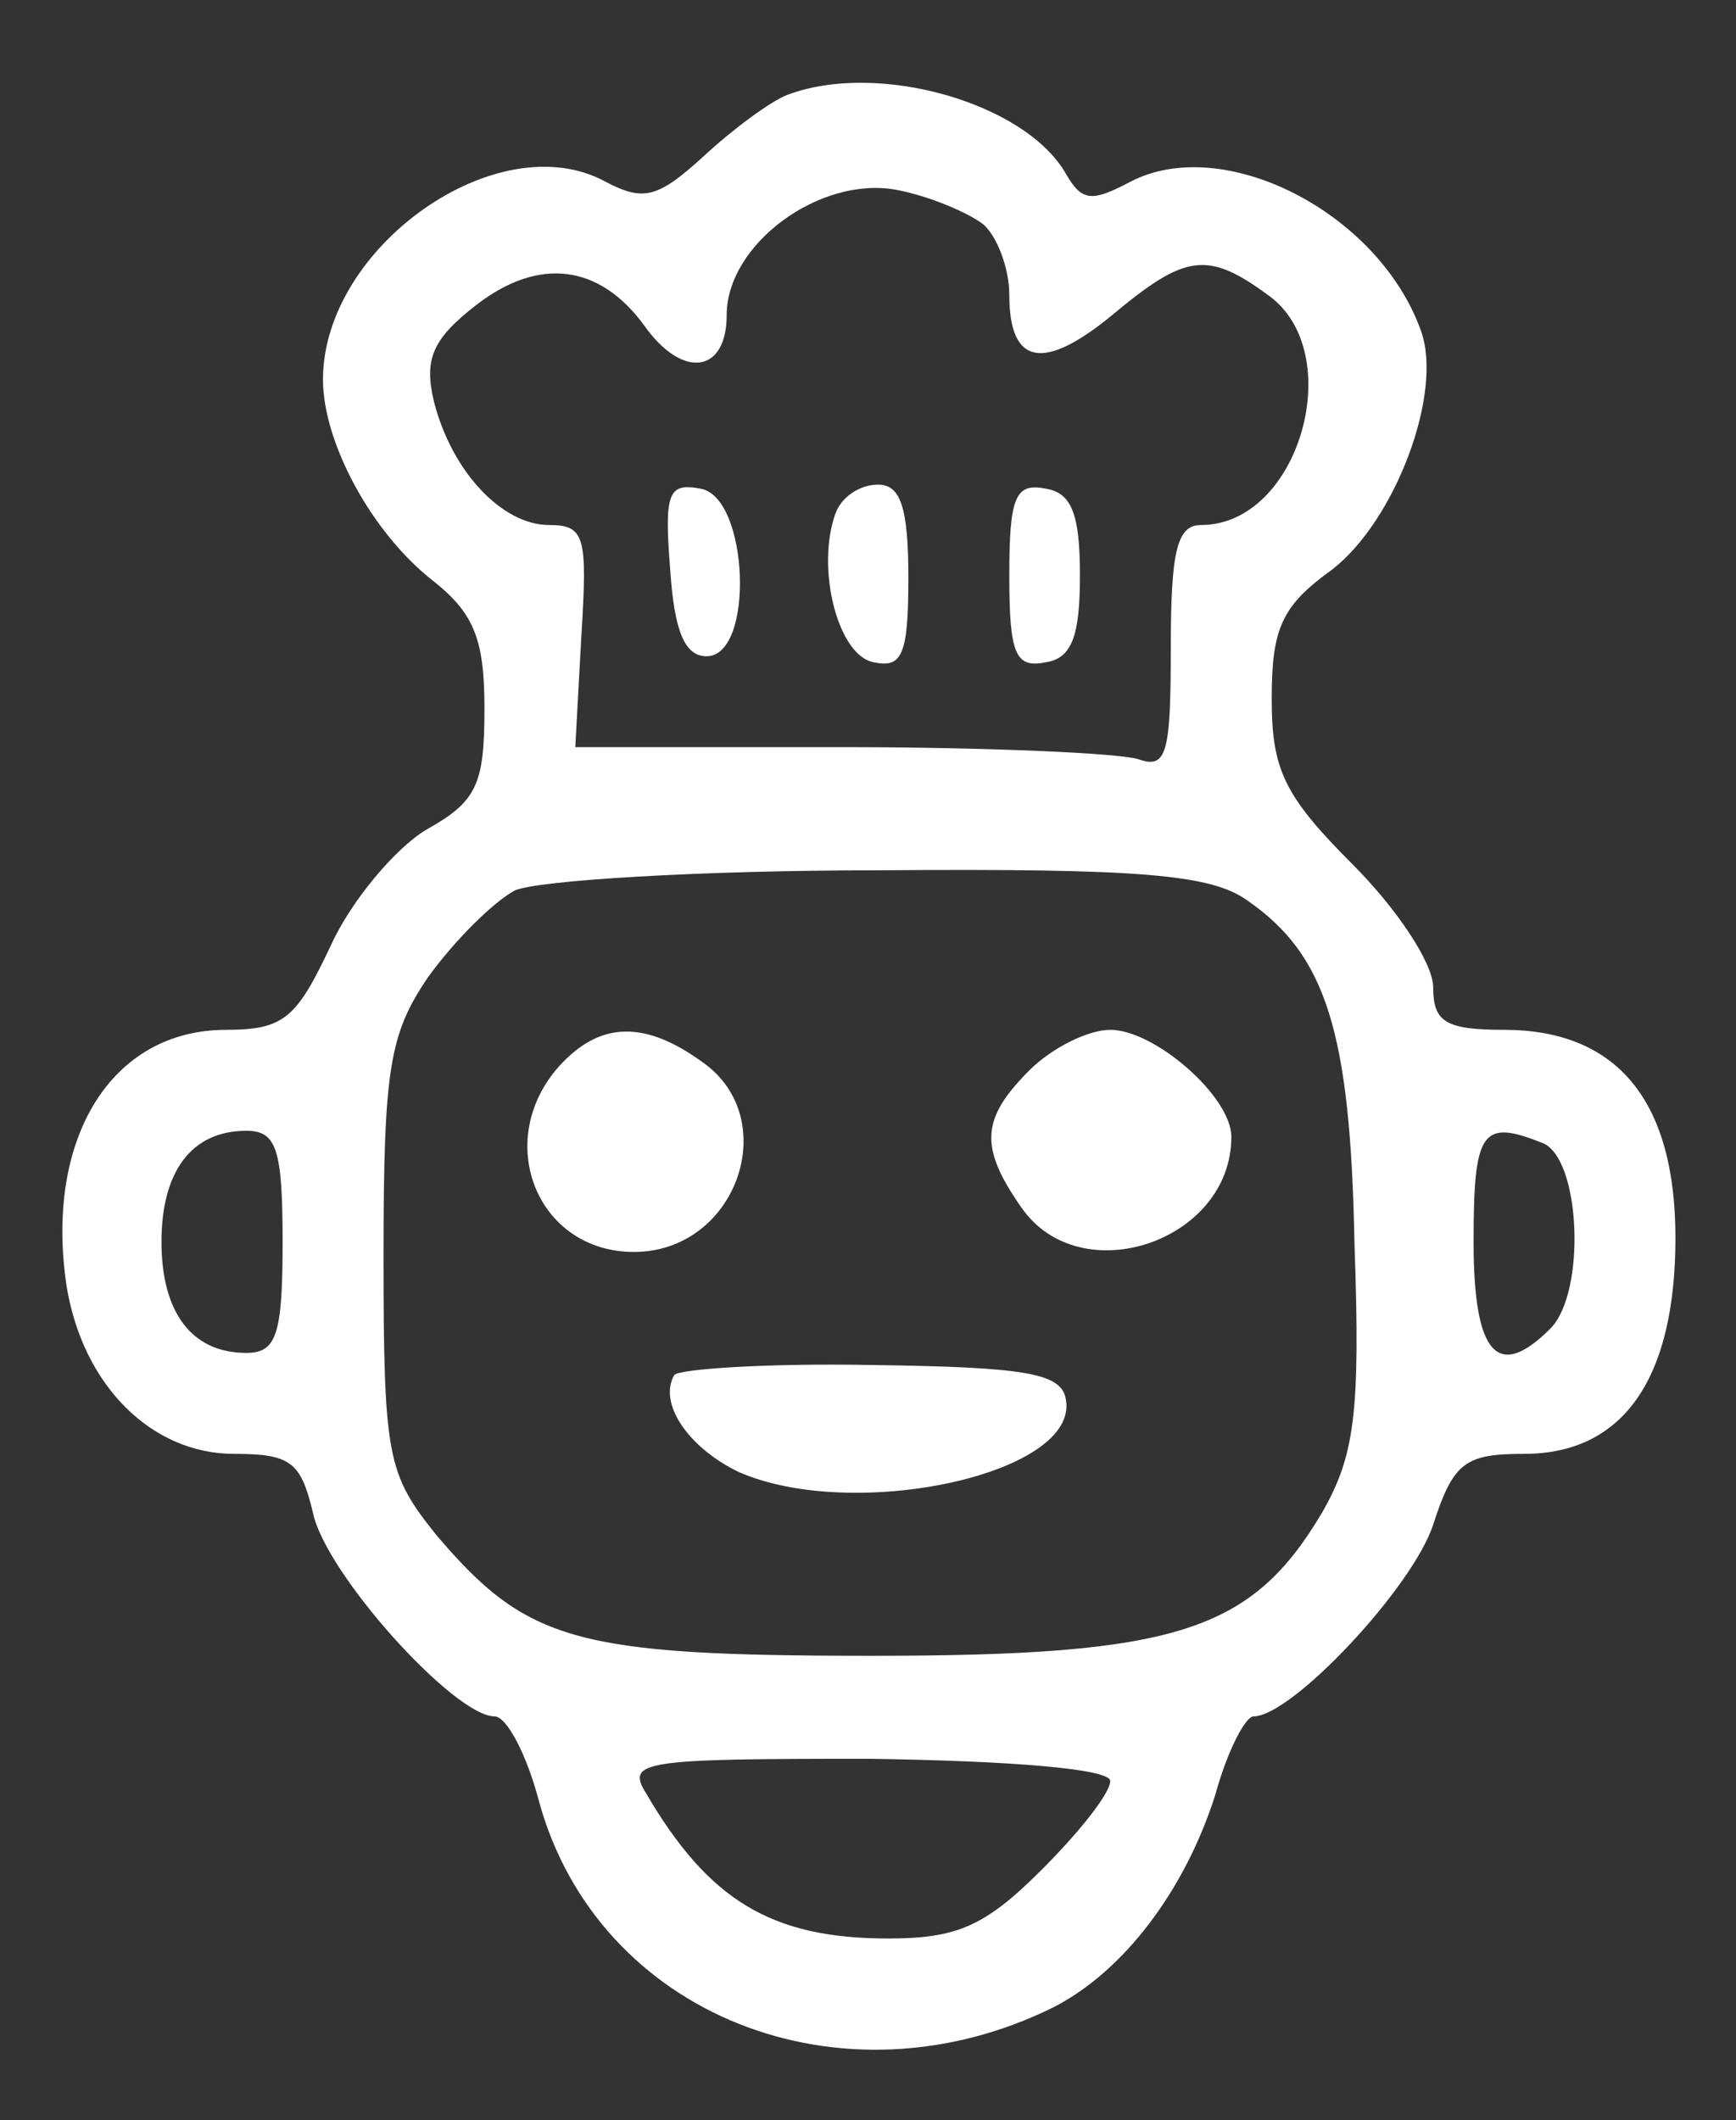
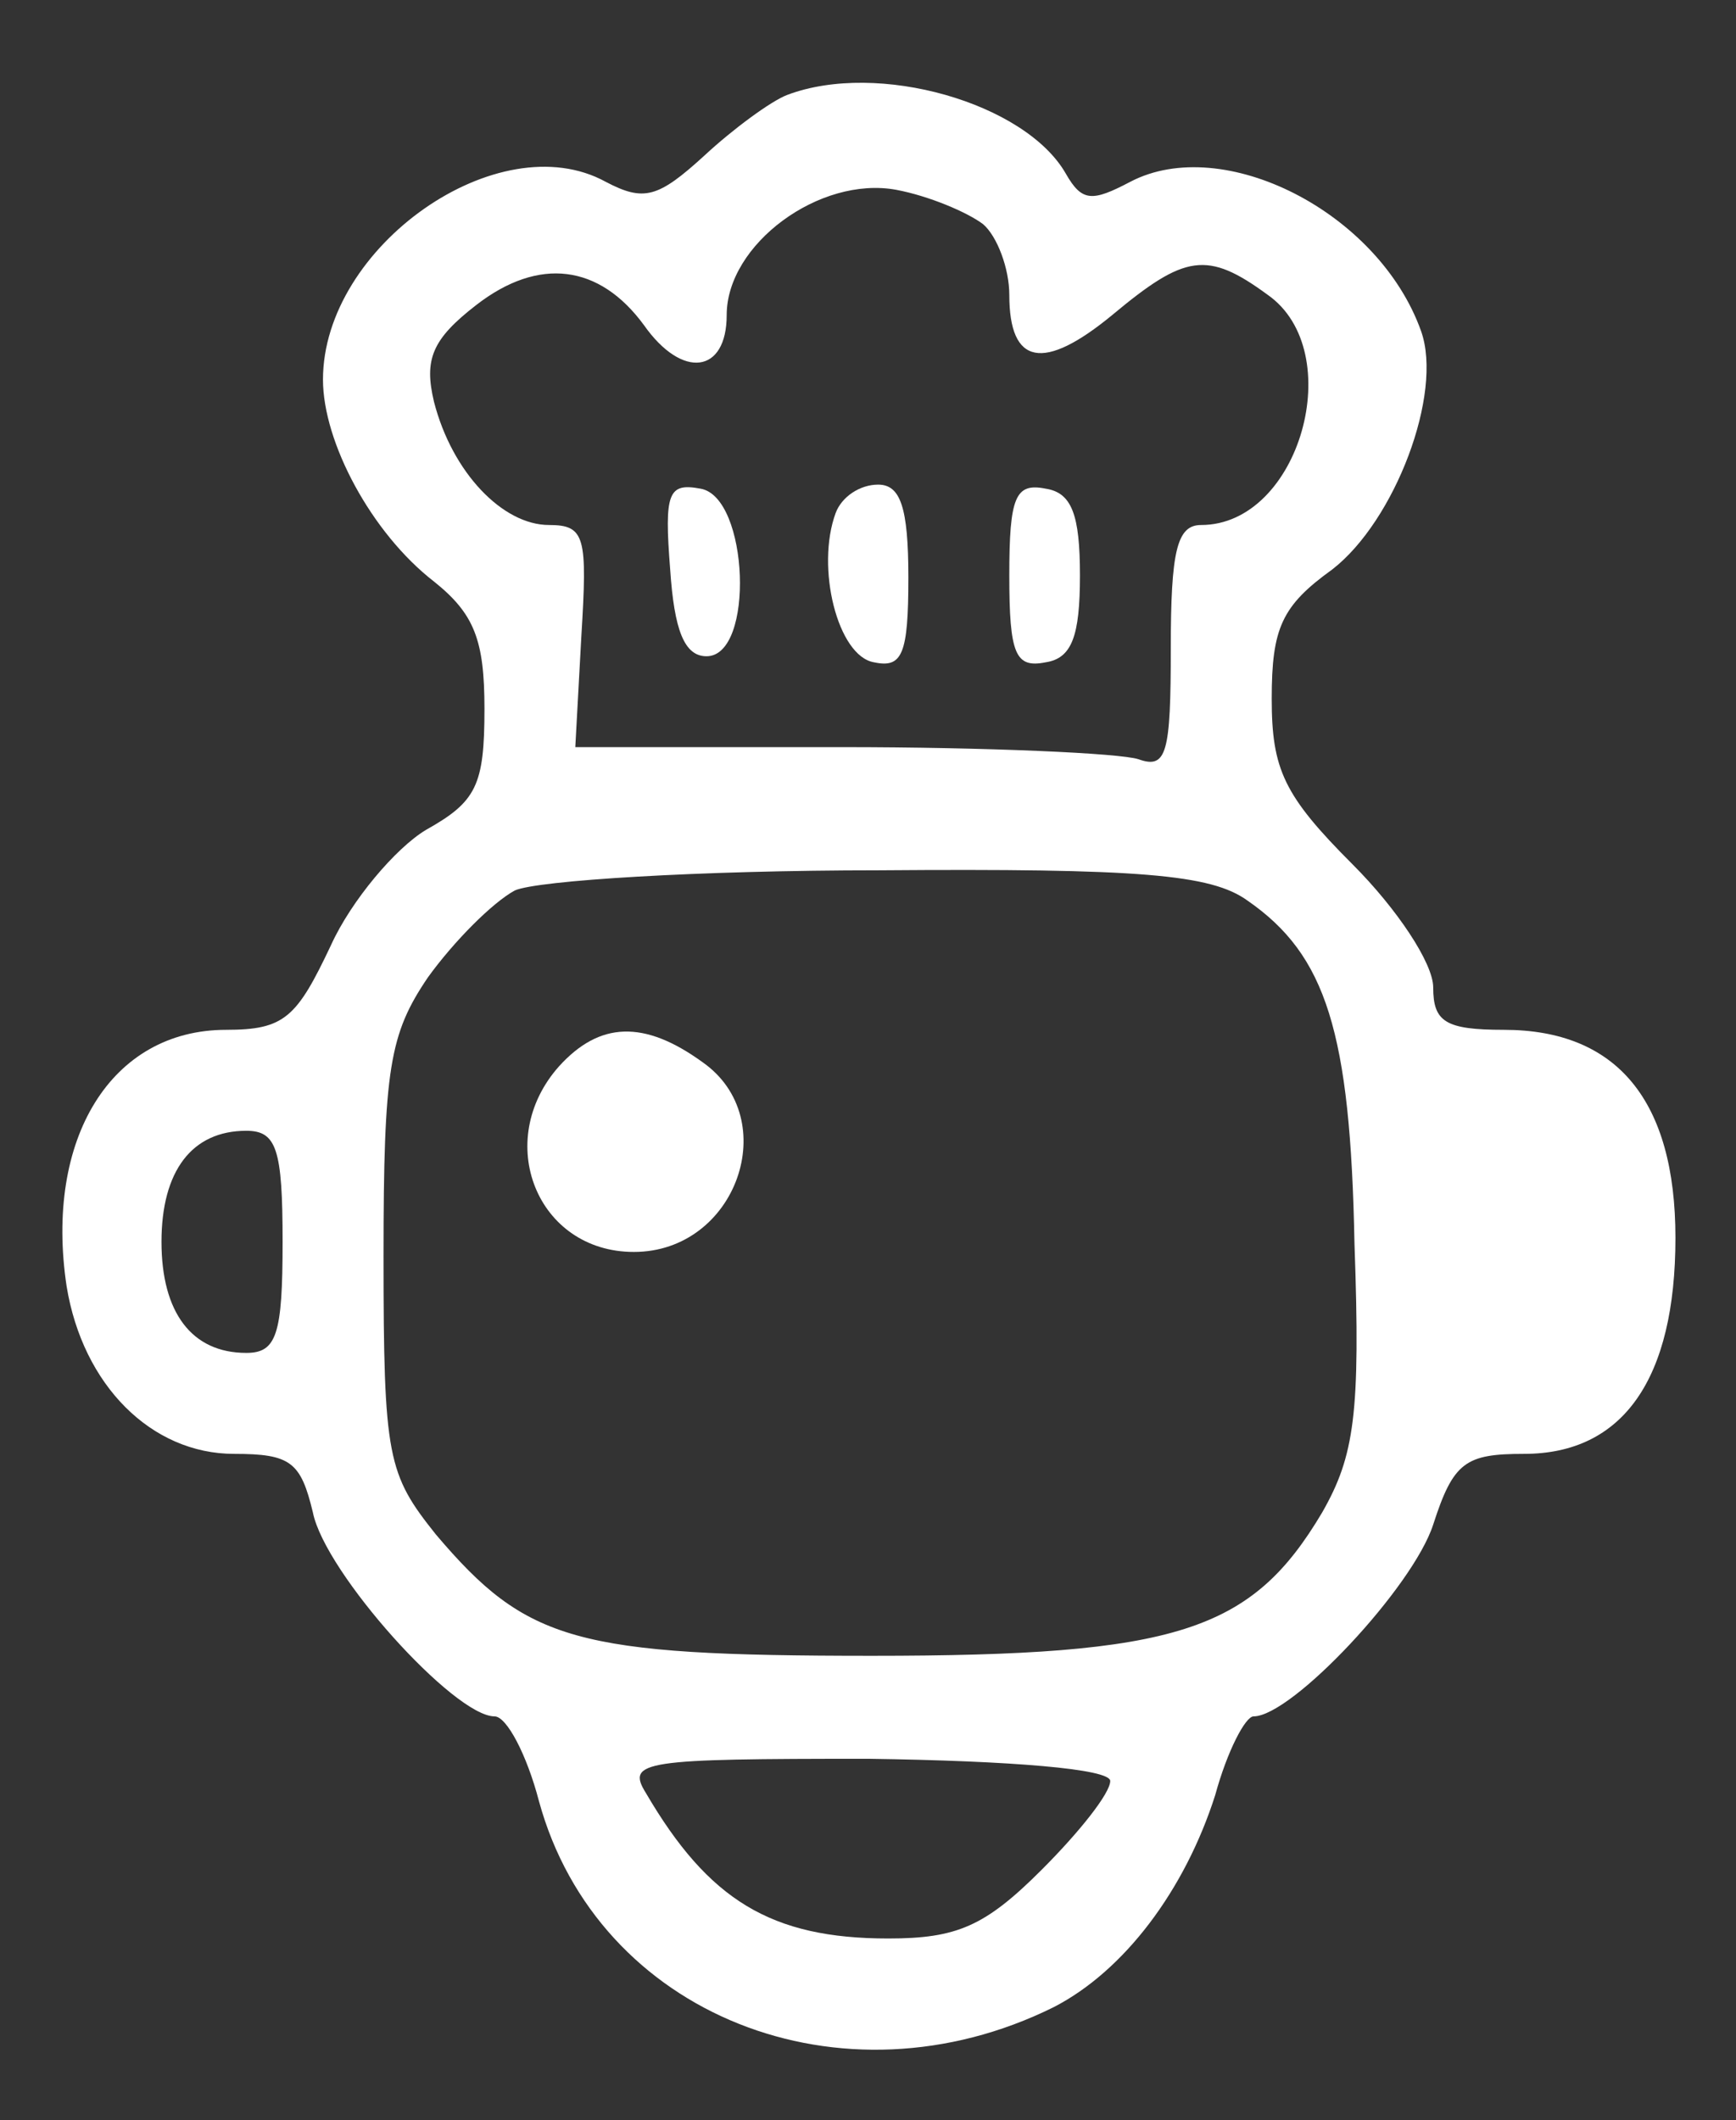
<svg xmlns="http://www.w3.org/2000/svg" version="1.0" width="86pt" height="105pt" viewBox="0 0 86 105" preserveAspectRatio="xMidYMid meet">
  <rect x="0" y="0" width="86" height="105" fill="#333333" stroke="none" />
  <g transform="translate(0,105) scale(0.1,-0.1)" fill="#ffffff" stroke="none">
-     <path d="M390 1003 c-8 -3 -27 -17 -41 -30 -23 -21 -30 -23 -49 -13 -53 29 -140 -32 -140 -98 0 -31 24 -76 55 -100 20 -16 25 -29 25 -63 0 -38 -4 -46 -29 -60 -15 -9 -37 -35 -47 -57 -17 -36 -23 -42 -52 -42 -57 0 -90 -54 -79 -127 8 -49 42 -83 83 -83 28 0 33 -4 39 -29 6 -30 70 -101 90 -101 6 0 16 -19 22 -42 29 -106 150 -154 255 -102 35 18 65 58 80 105 6 22 15 39 19 39 19 0 79 64 89 95 10 31 16 35 45 35 49 0 75 37 75 107 0 68 -29 103 -85 103 -29 0 -35 4 -35 21 0 12 -18 39 -40 61 -34 34 -40 47 -40 82 0 35 5 46 30 64 31 24 55 87 44 118 -21 59 -98 98 -144 74 -19 -10 -24 -10 -32 4 -20 35 -93 56 -138 39z m97 -64 c7 -6 13 -22 13 -35 0 -35 17 -38 51 -10 36 30 47 32 77 10 40 -28 16 -114 -33 -114 -12 0 -15 -13 -15 -61 0 -52 -2 -60 -16 -55 -9 3 -75 6 -147 6 l-132 0 3 55 c3 49 2 55 -16 55 -23 0 -48 26 -57 61 -5 21 -1 31 21 48 31 24 61 20 83 -10 19 -27 41 -24 41 5 0 35 46 69 84 62 16 -3 35 -11 43 -17z m131 -335 c39 -27 51 -65 53 -170 3 -84 0 -105 -16 -133 -35 -59 -72 -71 -223 -71 -147 0 -171 7 -216 60 -24 30 -26 38 -26 138 0 93 3 110 22 138 13 18 32 37 43 43 11 5 92 10 180 10 130 1 165 -2 183 -15z m-478 -169 c0 -46 -3 -55 -18 -55 -27 0 -42 20 -42 55 0 35 15 55 42 55 15 0 18 -9 18 -55z m624 49 c19 -7 22 -74 4 -92 -26 -26 -38 -13 -38 43 0 55 4 61 34 49z m-214 -316 c0 -6 -15 -25 -34 -44 -28 -28 -42 -34 -76 -34 -58 0 -89 19 -120 72 -10 16 -1 17 110 17 71 -1 120 -5 120 -11z" />
+     <path d="M390 1003 c-8 -3 -27 -17 -41 -30 -23 -21 -30 -23 -49 -13 -53 29 -140 -32 -140 -98 0 -31 24 -76 55 -100 20 -16 25 -29 25 -63 0 -38 -4 -46 -29 -60 -15 -9 -37 -35 -47 -57 -17 -36 -23 -42 -52 -42 -57 0 -90 -54 -79 -127 8 -49 42 -83 83 -83 28 0 33 -4 39 -29 6 -30 70 -101 90 -101 6 0 16 -19 22 -42 29 -106 150 -154 255 -102 35 18 65 58 80 105 6 22 15 39 19 39 19 0 79 64 89 95 10 31 16 35 45 35 49 0 75 37 75 107 0 68 -29 103 -85 103 -29 0 -35 4 -35 21 0 12 -18 39 -40 61 -34 34 -40 47 -40 82 0 35 5 46 30 64 31 24 55 87 44 118 -21 59 -98 98 -144 74 -19 -10 -24 -10 -32 4 -20 35 -93 56 -138 39z m97 -64 c7 -6 13 -22 13 -35 0 -35 17 -38 51 -10 36 30 47 32 77 10 40 -28 16 -114 -33 -114 -12 0 -15 -13 -15 -61 0 -52 -2 -60 -16 -55 -9 3 -75 6 -147 6 l-132 0 3 55 c3 49 2 55 -16 55 -23 0 -48 26 -57 61 -5 21 -1 31 21 48 31 24 61 20 83 -10 19 -27 41 -24 41 5 0 35 46 69 84 62 16 -3 35 -11 43 -17z m131 -335 c39 -27 51 -65 53 -170 3 -84 0 -105 -16 -133 -35 -59 -72 -71 -223 -71 -147 0 -171 7 -216 60 -24 30 -26 38 -26 138 0 93 3 110 22 138 13 18 32 37 43 43 11 5 92 10 180 10 130 1 165 -2 183 -15z m-478 -169 c0 -46 -3 -55 -18 -55 -27 0 -42 20 -42 55 0 35 15 55 42 55 15 0 18 -9 18 -55z m624 49 z m-214 -316 c0 -6 -15 -25 -34 -44 -28 -28 -42 -34 -76 -34 -58 0 -89 19 -120 72 -10 16 -1 17 110 17 71 -1 120 -5 120 -11z" />
    <path d="M332 768 c2 -30 7 -43 18 -43 24 0 21 79 -3 83 -16 3 -18 -2 -15 -40z" />
    <path d="M414 796 c-10 -27 1 -71 19 -74 14 -3 17 4 17 42 0 35 -4 46 -15 46 -9 0 -18 -6 -21 -14z" />
    <path d="M500 765 c0 -39 3 -46 18 -43 13 2 17 13 17 43 0 30 -4 41 -17 43 -15 3 -18 -4 -18 -43z" />
    <path d="M277 522 c-33 -37 -11 -92 37 -92 51 0 74 66 34 94 -29 21 -51 20 -71 -2z" />
-     <path d="M510 520 c-24 -24 -25 -38 -4 -68 29 -42 104 -17 104 35 0 20 -38 53 -60 53 -11 0 -29 -9 -40 -20z" />
-     <path d="M334 369 c-8 -14 7 -36 32 -48 57 -25 169 -1 162 36 -2 13 -20 16 -96 17 -52 1 -96 -2 -98 -5z" />
  </g>
</svg>